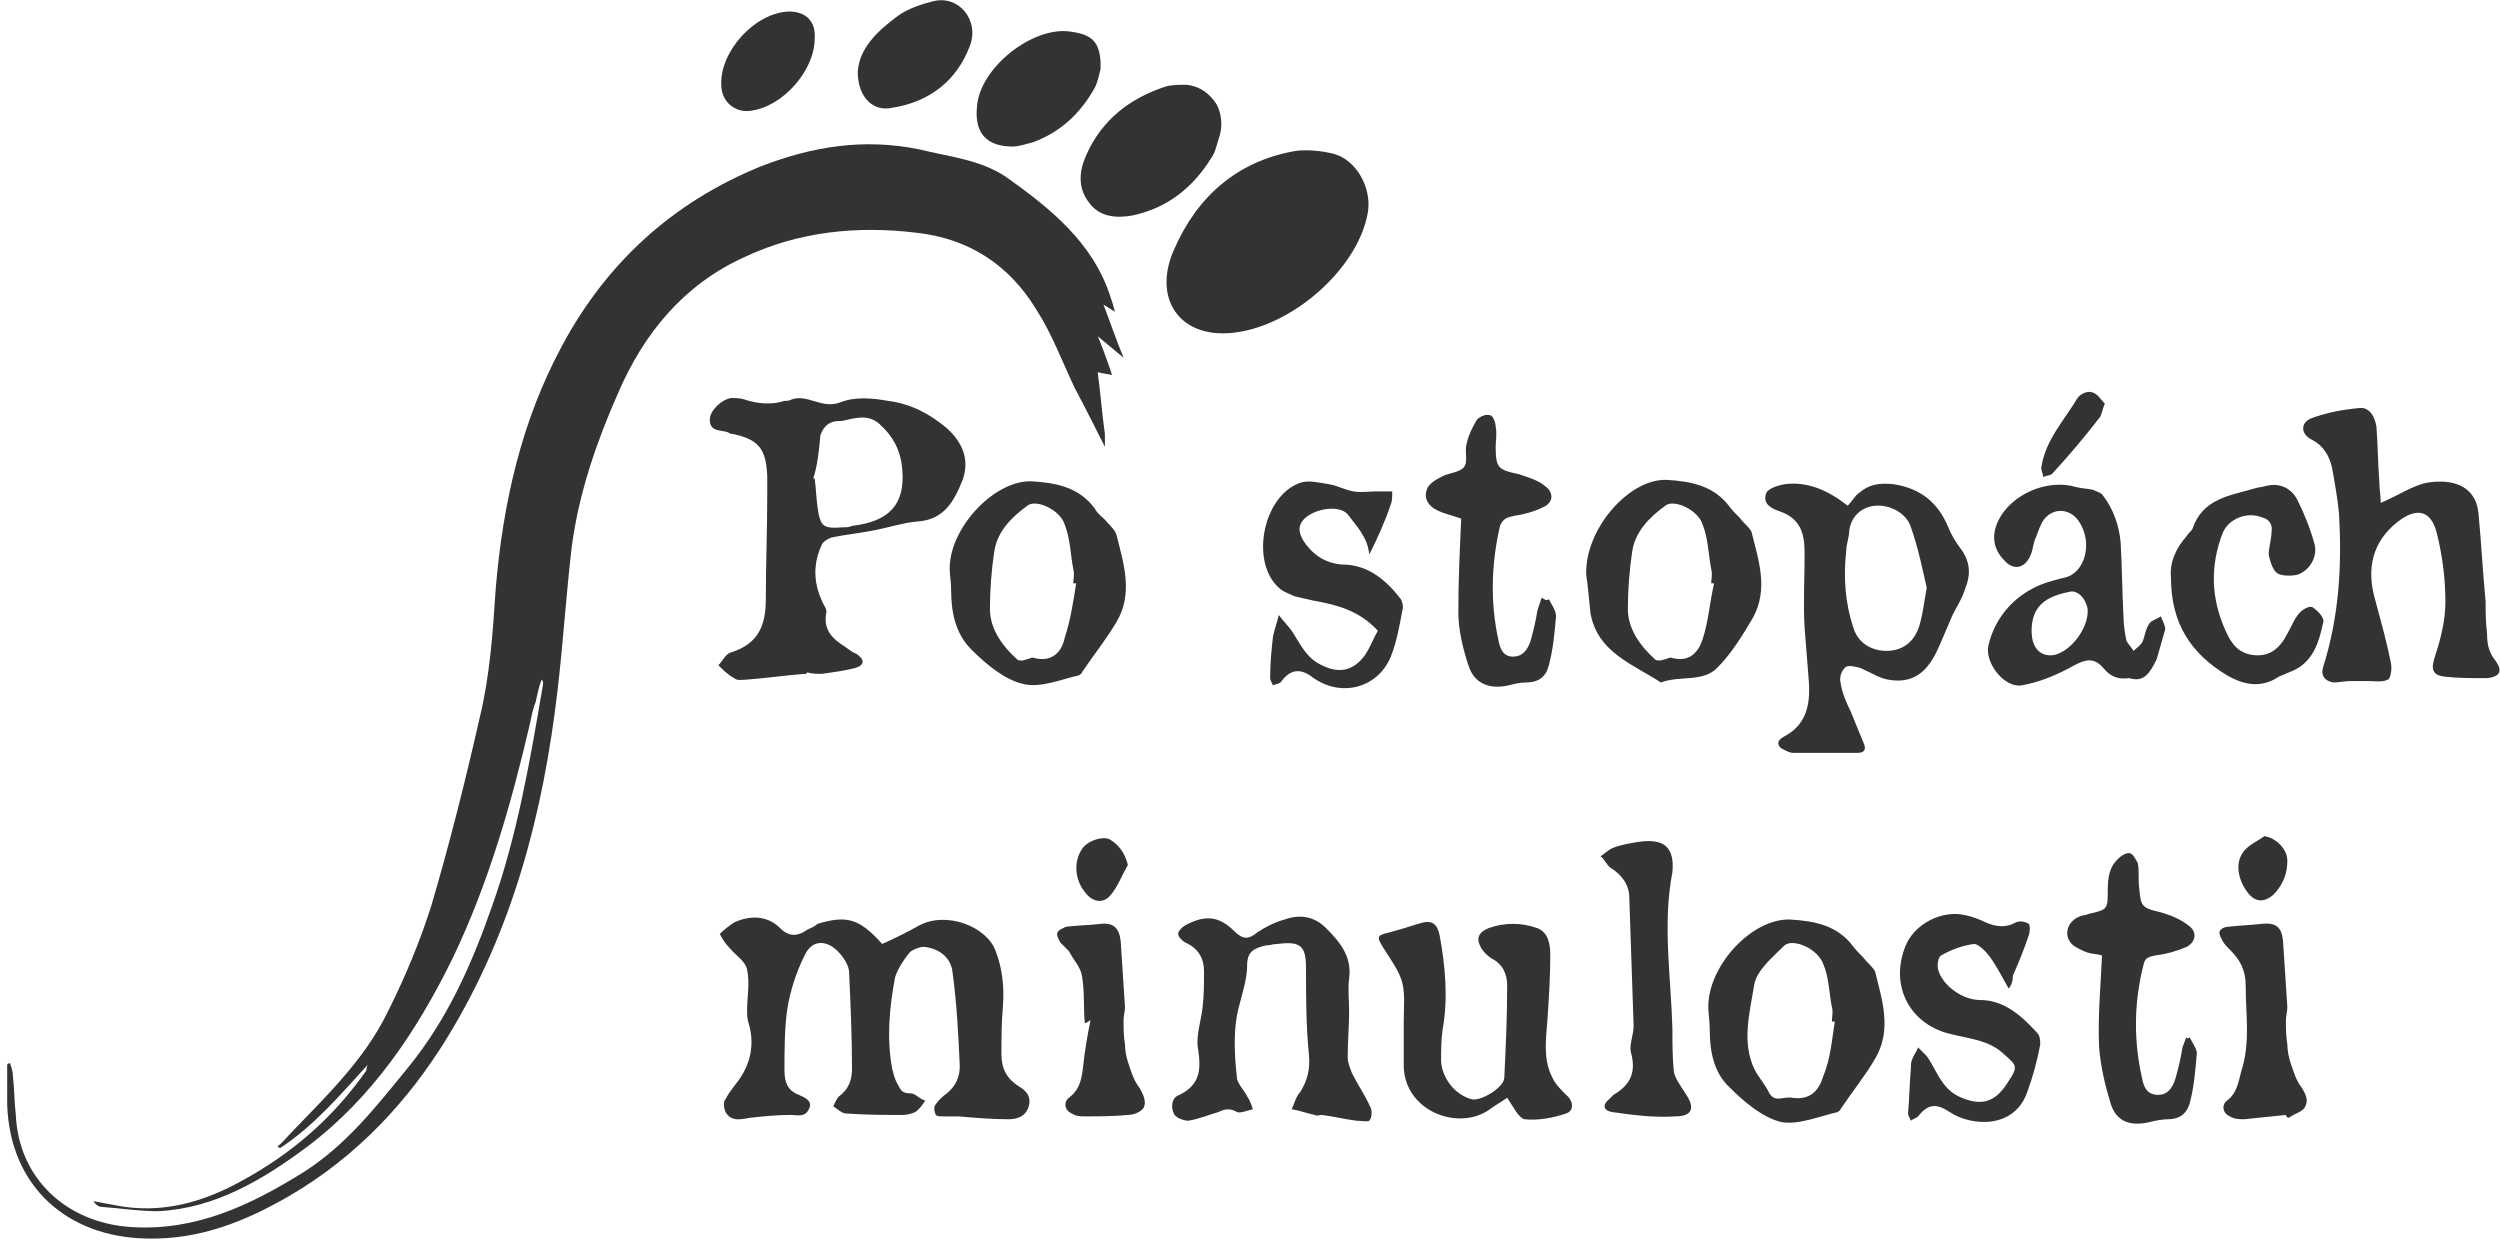
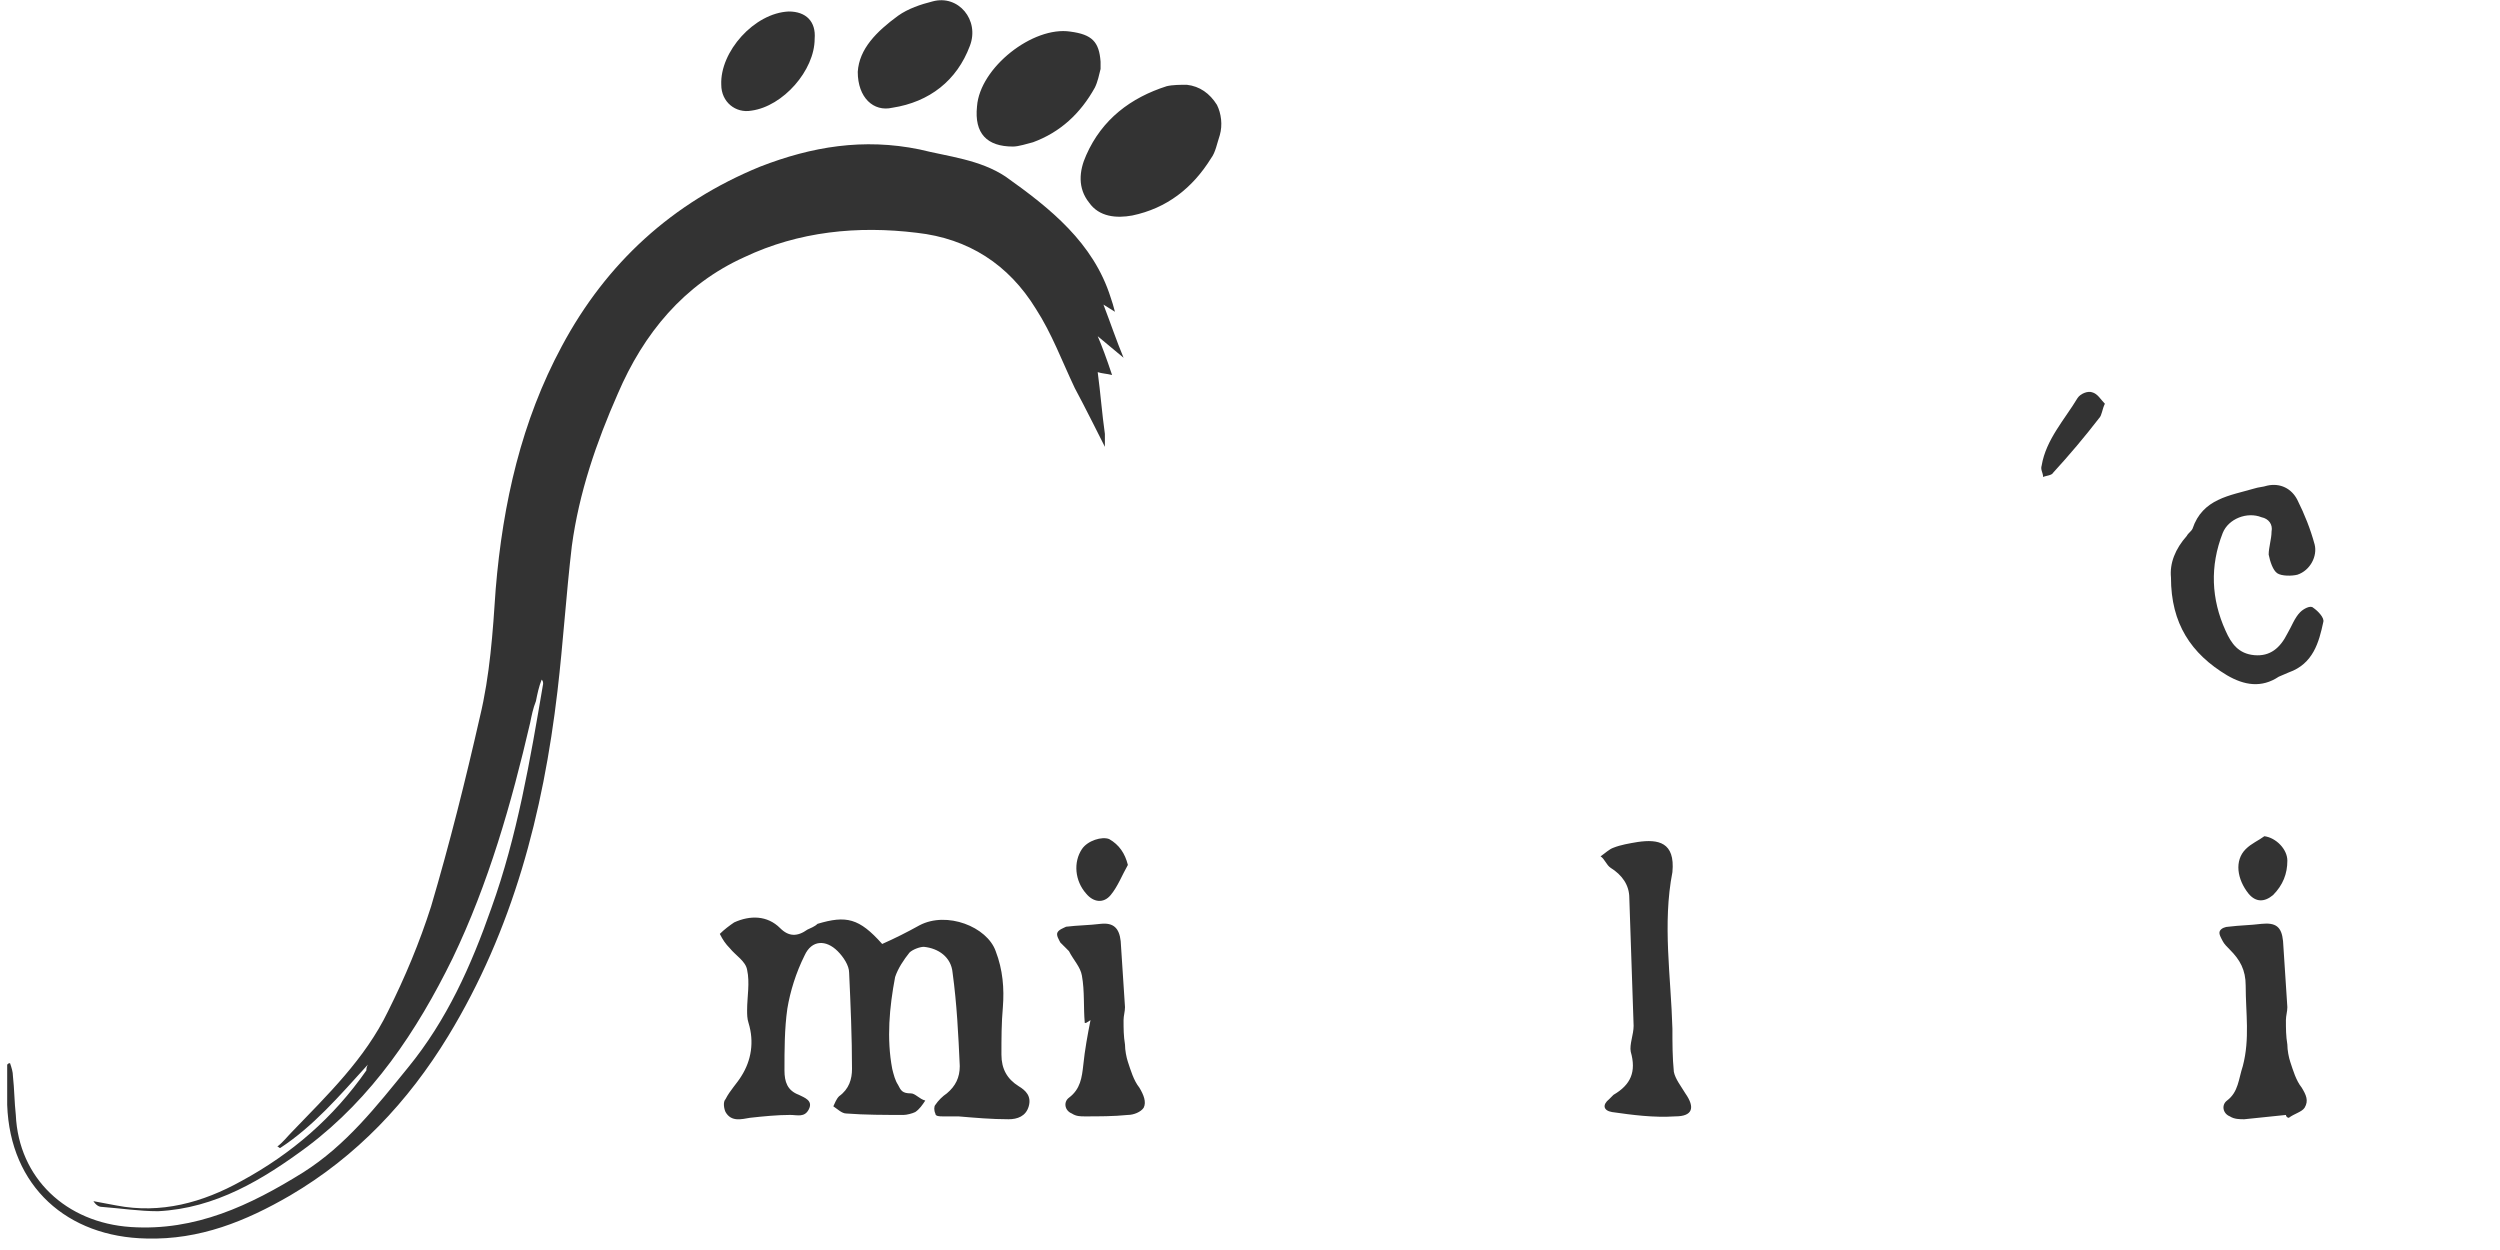
<svg xmlns="http://www.w3.org/2000/svg" viewBox="0 0 174 87">
  <g fill="#333" fill-rule="nonzero">
    <path d="m76.4 23.4 1.8 1.5c-.5-1.2-.9-2.4-1.4-3.7.3.2.5.3.8.5-.1-.4-.2-.7-.3-1-1.2-3.8-4.2-6.2-7.3-8.4-1.8-1.2-4-1.4-6-1.9-3.9-.8-7.5-.2-11.1 1.2-6.1 2.5-10.7 6.7-13.8 12.5C36.3 29.3 35 35 34.5 41c-.2 3-.4 6-1.1 8.9-1 4.4-2.1 8.8-3.4 13.2-.8 2.5-1.8 4.9-3 7.3-1.6 3.3-4.2 5.8-6.7 8.4-.3.3-.6.7-1 1 .1 0 .1.1.2.1 2.3-1.5 4.1-3.6 6.1-5.8-.1.2-.1.3-.1.4-2.3 3.3-5.2 5.8-8.7 7.7-2.7 1.5-5.6 2.3-8.7 1.7-.5-.1-1.1-.2-1.6-.3.2.3.4.4.6.4 1.3.1 2.6.3 3.9.3 4-.2 7.3-2.2 10.4-4.5 4.5-3.4 7.6-8 10.1-13.1 2.5-5.2 4.1-10.8 5.4-16.4.1-.5.2-1 .4-1.5.1-.5.2-1 .4-1.5.1.1.1.2.1.3-.9 5.3-1.8 10.6-3.6 15.6-1.4 4-3.1 7.8-5.8 11.1-2.2 2.7-4.3 5.4-7.3 7.3-3.7 2.3-7.5 4.1-12 3.8-4.5-.3-7.8-3.4-8-7.8-.1-.9-.1-1.8-.2-2.7 0-.3-.1-.6-.2-.9-.1 0-.1 0-.2.1v2.8c.2 5.7 4.2 9.2 9.7 9.3 3.7.1 6.9-1.2 10-3 4.6-2.7 8.2-6.5 11-11.1 4.5-7.4 6.6-15.5 7.6-24 .4-3.4.6-6.7 1-10.1.5-3.7 1.7-7.2 3.2-10.6 1.8-4.2 4.6-7.6 8.8-9.5 3.8-1.8 7.9-2.2 12-1.7 3.6.4 6.4 2.2 8.3 5.3 1.1 1.7 1.8 3.6 2.7 5.5.6 1.1 2.1 4.1 2.1 4.1v-.9c-.2-1.4-.3-2.8-.5-4.3.3.1.6.1 1 .2-.4-1.2-.7-2-1-2.7M61.4 65.7c.9-.4 1.7-.8 2.6-1.3 1.9-1 4.7.1 5.3 1.8.5 1.3.6 2.6.5 3.9-.1 1.1-.1 2.2-.1 3.3 0 1 .4 1.7 1.2 2.2.5.3.9.7.7 1.4-.2.7-.8.9-1.4.9-1.2 0-2.3-.1-3.5-.2h-1.1c-.2 0-.5 0-.5-.2-.1-.2-.1-.5 0-.6.2-.3.5-.6.8-.8.6-.5.9-1.1.9-1.9-.1-2.2-.2-4.3-.5-6.5-.1-1.1-1-1.7-2-1.8-.3 0-.8.2-1 .4-.4.5-.8 1.1-1 1.7-.4 2.1-.6 4.3-.2 6.4.1.4.2.8.4 1.1.2.4.3.6.9.6.3 0 .6.4 1 .5-.2.3-.4.6-.7.8-.2.1-.6.2-.8.2-1.3 0-2.7 0-4-.1-.3 0-.6-.3-.9-.5.1-.2.2-.5.4-.7.7-.5.9-1.2.9-1.9 0-2.2-.1-4.5-.2-6.7 0-.5-.4-1.1-.8-1.5-.8-.8-1.8-.8-2.3.3-.6 1.2-1 2.5-1.2 3.7-.2 1.4-.2 2.9-.2 4.3 0 .8.2 1.4 1 1.7.4.2 1 .4.7 1-.3.6-.8.4-1.3.4-.9 0-1.9.1-2.8.2-.6.1-1.3.3-1.7-.4-.1-.2-.2-.7 0-.9.3-.6.8-1.1 1.1-1.6.7-1.1.9-2.4.5-3.7-.1-.3-.1-.6-.1-.9 0-.9.2-1.9 0-2.8-.1-.6-.8-1-1.2-1.5-.3-.3-.5-.6-.7-1 .3-.3.7-.6 1-.8 1.1-.5 2.3-.5 3.2.4.6.6 1.2.6 1.9.1.2-.1.5-.2.7-.4 2-.6 2.9-.4 4.5 1.4" />
-     <path d="M56.6 33.3h.1c.1.7.1 1.3.2 2 .2 1.4.4 1.5 1.8 1.4.2 0 .4 0 .6-.1 2.6-.3 3.7-1.5 3.5-3.9-.1-1.3-.6-2.3-1.6-3.2-.8-.7-1.7-.4-2.6-.2h-.2c-.7 0-1.1.4-1.3 1-.1 1.1-.2 2.1-.5 3M56 46.9c-1.3.1-2.7.3-4 .4-.3 0-.7.1-.9-.1-.4-.2-.8-.6-1.1-.9.3-.3.5-.8.9-.9 1.9-.6 2.4-1.9 2.4-3.7 0-2.4.1-4.8.1-7.2v-1.4c-.1-1.9-.6-2.5-2.4-2.9-.1 0-.2 0-.3-.1-.5-.2-1.3 0-1.3-.9 0-.6.8-1.4 1.5-1.5.3 0 .6 0 .9.1.9.3 1.9.4 2.8.1.2 0 .3 0 .5-.1 1.1-.4 2.1.7 3.4.2 1-.4 2.2-.3 3.3-.1 1.6.2 2.9.9 4.1 1.9 1.1 1 1.6 2.2 1.1 3.6-.6 1.5-1.3 2.8-3.2 2.9-1 .1-1.9.4-2.9.6-1 .2-2 .3-3 .5-.3.1-.6.3-.7.5-.6 1.3-.6 2.6 0 3.9.1.3.4.6.3.9-.2 1.2.5 1.8 1.3 2.3.3.2.5.4.8.5.6.4.6.8-.1 1-.8.2-1.6.3-2.3.4-.3 0-.7 0-1-.1-.2.2-.2.1-.2.1M85.1 23.2c-3.2 0-4.8-2.6-3.4-5.8 1.6-3.7 4.4-6.2 8.5-6.9.8-.1 1.8 0 2.6.2 1.6.4 2.7 2.4 2.4 4.1-.7 4.1-5.8 8.4-10.1 8.4M165.7 35c1.2-.5 2.2-1.2 3.2-1.4 1.8-.3 3.4.2 3.6 2.1.2 2.1.3 4.1.5 6.2 0 .7 0 1.4.1 2.2 0 .7.1 1.3.6 1.9.5.7.3 1.1-.6 1.2-1 0-2 0-2.9-.1-1-.1-1-.6-.7-1.5.4-1.2.7-2.5.7-3.7 0-1.6-.2-3.2-.6-4.8-.4-1.6-1.4-1.8-2.7-.8-1.8 1.4-2.2 3.3-1.6 5.4.4 1.5.8 2.9 1.1 4.4.1.4 0 1.1-.2 1.2-.4.2-.9.1-1.4.1h-1.2c-.4 0-.8.1-1.2.1-.6-.1-.9-.5-.7-1.1 1.1-3.5 1.3-7 1.1-10.6-.1-1.1-.3-2.2-.5-3.3-.2-.8-.6-1.5-1.4-1.9-.8-.4-.8-1.2 0-1.5 1.1-.4 2.2-.6 3.3-.7.7-.1 1.1.6 1.2 1.3.1 1.3.1 2.5.2 3.8 0 .5.1 1 .1 1.5M134.1 40.9c-.3-1.3-.6-2.8-1.1-4.2-.3-1-1.5-1.6-2.5-1.5-1 .1-1.7.8-1.8 1.8 0 .4-.2.9-.2 1.3-.2 1.8-.1 3.6.5 5.4.3 1 1.2 1.6 2.3 1.6 1 0 1.8-.5 2.2-1.5.3-.8.4-1.8.6-2.9m-5.5-5.7c.3-.3.5-.7.8-.9.7-.6 1.4-.7 2.4-.6 1.9.3 3.1 1.3 3.8 3 .2.5.5 1 .8 1.4.7.9.8 1.8.4 2.8-.2.7-.6 1.3-.9 1.9l-.9 2.1c-.6 1.4-1.5 2.8-3.6 2.4-.6-.1-1.2-.5-1.9-.8-.3-.1-.8-.2-1-.1-.3.2-.5.7-.4 1.1.1.7.4 1.4.7 2 .3.7.6 1.5.9 2.2.2.4.1.7-.4.7h-4.5c-.2 0-.4-.1-.6-.2-.5-.2-.6-.6-.1-.9 1.6-.8 1.9-2.2 1.8-3.8-.1-1.3-.2-2.5-.3-3.8-.1-1.7 0-3.4 0-5.2 0-1.4-.3-2.4-1.7-2.9-.6-.2-1.2-.5-1-1.2.1-.4.8-.6 1.3-.7 1.6-.2 3 .4 4.4 1.5M104.9 76.4c-.4.3-.8.5-1.2.8-2.2 1.6-6.1.1-6-3.2v-2.9c0-.9.1-1.9-.1-2.7-.2-.8-.8-1.6-1.3-2.4-.5-.8-.5-.9.4-1.1.7-.2 1.4-.4 2-.6.9-.3 1.3-.1 1.5.8.4 2.2.6 4.4.2 6.6-.1.7-.1 1.5-.1 2.2.1 1.2 1 2.3 2.1 2.6.6.2 2.3-.8 2.3-1.5.1-2.1.2-4.2.2-6.4 0-.8-.3-1.5-1.1-1.9-.3-.2-.5-.4-.7-.7-.4-.7-.2-1.1.5-1.4 1.1-.4 2.3-.4 3.4 0 .8.3.9 1.2.9 1.9 0 1.5-.1 3-.2 4.5-.1 1.3-.3 2.7.3 3.9.2.5.6.9 1 1.3.5.4.6 1.1 0 1.3-.9.3-1.9.5-2.9.4-.4-.1-.8-.9-1.2-1.5M93.9 70.4c0 .9-.1 2.1-.1 3.2 0 .4.2.8.3 1.1.4.8.9 1.5 1.3 2.4.1.2.1.7-.1.9-.1.1-.6 0-.9 0-.8-.1-1.6-.3-2.4-.4-.2 0-.3.1-.5 0-.5-.1-1-.3-1.6-.4.2-.4.3-.9.6-1.2.5-.8.7-1.6.6-2.6-.2-2-.2-4-.2-6 0-1.6-.4-1.9-2-1.7-.3 0-.5.1-.8.1-.8.2-1.3.4-1.3 1.4 0 .9-.3 1.8-.5 2.6-.5 1.7-.4 3.5-.2 5.3.1.4.5.8.7 1.2.2.3.3.6.4.9-.4.1-.9.3-1.1.2-.5-.3-.9-.2-1.3 0-.7.2-1.4.5-2.1.6-.3 0-.9-.2-1-.5-.2-.4-.2-1.1.4-1.3 1.4-.7 1.5-1.7 1.3-3.1-.2-1 .2-2 .3-3 .1-.8.1-1.7.1-2.5 0-.9-.4-1.6-1.3-2-.2-.1-.5-.4-.5-.6 0-.2.3-.5.5-.6 1.3-.7 2.3-.7 3.4.4.6.6 1 .6 1.6.1.6-.4 1.2-.7 1.9-.9 1.1-.4 2.1-.2 2.9.6 1 1 1.8 2 1.6 3.5-.1.8 0 1.5 0 2.3M141.4 43.9c0 1.2.6 1.8 1.5 1.7 1.2-.2 2.5-1.9 2.4-3.2-.1-.7-.7-1.4-1.3-1.2-1.5.3-2.6.9-2.6 2.7m6.8 3.3c-.8.1-1.3-.1-1.8-.7-.7-.8-1.3-.6-2.2-.1-1.1.6-2.3 1.1-3.5 1.3-1.2.2-2.6-1.6-2.3-2.8.4-1.7 1.5-3.1 3-3.9.7-.4 1.5-.6 2.3-.8 1.4-.3 2-2.4 1-3.9-.6-.9-1.7-1-2.4-.2-.3.4-.4.8-.6 1.3-.2.4-.2.9-.4 1.3-.4.9-1.2 1-1.8.3-.8-.8-.9-1.8-.4-2.8.9-1.8 3.4-2.9 5.4-2.3.4.1.8.1 1.2.2.2.1.5.2.6.3.8 1 1.2 2.2 1.3 3.4.1 1.7.1 3.5.2 5.2 0 .5.1 1.1.2 1.6.1.2.3.4.5.7.2-.2.5-.4.6-.6.2-.4.2-.9.5-1.3.1-.2.5-.3.8-.5.1.3.3.6.3.9l-.6 2.1c-.5 1-.9 1.6-1.9 1.3M74.9 40.6h-.2c0-.3.1-.6 0-1-.2-1-.2-2.1-.6-3.1-.3-1-2-1.8-2.6-1.3-1.1.8-2.1 1.8-2.3 3.2-.2 1.3-.3 2.7-.3 4 0 1.4.9 2.6 1.9 3.5.1.1.4.1.6 0 .2 0 .4-.2.6-.1 1.2.3 1.9-.4 2.1-1.4.4-1.2.6-2.5.8-3.8m-8.8-.9c-.1-2.9 3.1-6.3 5.7-6.2 1.7.1 3.3.4 4.4 1.9.2.4.6.6.9 1 .2.2.5.5.6.8.5 2 1.2 4.1 0 6.1-.7 1.2-1.6 2.3-2.4 3.5 0 .1-.1.1-.2.2-1.3.3-2.7.9-3.9.6-1.3-.3-2.6-1.4-3.6-2.4-1.1-1.1-1.4-2.6-1.4-4.1 0-.6-.1-1.1-.1-1.4M127.7 71.1h-.2c0-.3.1-.7 0-1-.2-1-.2-2.1-.6-3-.4-1.1-2.1-1.8-2.7-1.3-.8.8-1.9 1.7-2.1 2.7-.3 1.9-.9 4 0 5.9.3.6.7 1 1 1.6.4.8 1 .3 1.6.4 1.3.2 1.9-.5 2.2-1.5.5-1.2.6-2.5.8-3.8m-8.8-.9c-.1-2.9 3-6.3 5.7-6.2 1.7.1 3.3.4 4.4 1.9.3.4.6.6.9 1 .2.2.5.5.6.7.5 2 1.2 4.1 0 6.1-.7 1.2-1.6 2.3-2.4 3.5 0 .1-.1.1-.2.2-1.3.3-2.7.9-3.9.7-1.3-.3-2.6-1.4-3.6-2.4-1.1-1-1.4-2.5-1.4-4 0-.6-.1-1.2-.1-1.5M119.3 40.6h-.2c0-.3.1-.6 0-1-.2-1-.2-2.1-.6-3.1-.3-1-2-1.8-2.6-1.3-1.1.8-2.1 1.8-2.3 3.2-.2 1.3-.3 2.7-.3 4 0 1.4.9 2.6 1.9 3.5.1.1.4.1.6 0 .2 0 .4-.2.6-.1 1.2.3 1.8-.4 2.1-1.3.4-1.2.5-2.6.8-3.9m-8.9-.6c-.1-3.2 3-6.7 5.6-6.6 1.7.1 3.3.4 4.4 1.9.3.4.6.6.9 1 .2.2.5.5.6.7.5 2 1.2 4 .1 6-.7 1.2-1.5 2.5-2.5 3.5s-2.6.5-3.9 1c-2-1.3-4.4-2.1-4.9-4.8-.1-.9-.2-2.1-.3-2.7M95.9 43.9c-1.3-1.4-2.8-1.8-4.5-2.1-.4-.1-.9-.2-1.3-.3-.4-.2-.8-.3-1.1-.6-2-1.8-1.1-6.4 1.5-7.3.6-.2 1.3 0 2 .1.6.1 1.1.4 1.7.5.5.1 1.1 0 1.6 0h1.1c0 .3 0 .7-.1.9-.4 1.2-.9 2.3-1.5 3.5-.1-1.2-.9-2-1.5-2.8-.5-.6-2-.5-2.9.2-.6.5-.6 1.1 0 1.9.7.9 1.6 1.4 2.8 1.4 1.6.1 2.8 1.1 3.8 2.4.1.2.2.5.1.8-.2 1.1-.4 2.2-.8 3.2-.9 2.2-3.5 2.9-5.5 1.4-.8-.6-1.5-.5-2.1.3-.1.2-.4.2-.6.3-.1-.2-.2-.4-.2-.5 0-1 .1-2 .2-2.9.1-.5.3-1 .4-1.5.3.4.6.7.9 1.1.6.9 1 1.9 2.1 2.4 1.2.6 2.2.4 3-.7.4-.6.6-1.2.9-1.7M139.8 68.8c-.4-.7-.8-1.5-1.3-2.2-.3-.4-.8-.9-1.1-.9-.8.1-1.6.4-2.3.8-.2.1-.3.7-.2 1 .3 1.1 1.7 2.1 2.9 2.1 1.7 0 2.9 1.1 4 2.3.2.2.2.6.2.8-.2 1.1-.5 2.2-.9 3.3-.9 2.6-3.9 2.4-5.4 1.4-.9-.6-1.5-.6-2.2.3-.1.1-.4.2-.5.3-.1-.2-.2-.4-.2-.5.1-1.1.1-2.1.2-3.2 0-.2 0-.4.1-.6.1-.3.3-.5.4-.8l.6.6c.7 1 1 2.2 2.2 2.8 1.5.7 2.5.5 3.4-.9.8-1.2.7-1.2-.3-2.1-1-.9-2.3-1-3.5-1.3-2.9-.6-4.4-3.3-3.3-6.1.6-1.6 2.6-2.6 4.2-2.2.5.1 1 .3 1.4.5.7.3 1.4.4 2.1 0 .2-.1.6-.1.9.1.1.1.1.5 0 .8-.3.9-.7 1.9-1.1 2.8 0 .5-.2.8-.3.9M107.8 41.7c.2.4.5.8.5 1.2-.1 1.1-.2 2.3-.5 3.4-.2.8-.7 1.2-1.6 1.2-.4 0-.8.1-1.2.2-1.3.3-2.4-.1-2.8-1.4-.4-1.2-.7-2.5-.7-3.7 0-2.2.1-4.3.2-6.5-.5-.2-1.1-.3-1.7-.6-.6-.3-.9-.8-.7-1.4.1-.4.6-.7 1-.9.5-.3 1.3-.3 1.6-.7.3-.4 0-1.1.2-1.7.1-.5.4-1.1.7-1.6.2-.2.6-.4.9-.3.2 0 .4.5.4.8.1.5 0 1 0 1.4 0 1.5.2 1.6 1.6 1.9.6.2 1.3.4 1.8.8.7.5.6 1.2-.1 1.5-.6.3-1.3.5-2 .6-.5.1-.8.2-1 .7-.6 2.6-.7 5.3-.1 8 .1.5.3 1.1 1 1.1s1-.5 1.2-1c.2-.7.4-1.5.5-2.2l.3-.9c.3.2.4.2.5.1M152.4 72.2c.2.4.5.8.5 1.1-.1 1.2-.2 2.4-.5 3.5-.2.7-.7 1.1-1.5 1.1-.4 0-.9.1-1.3.2-1.3.3-2.3 0-2.7-1.3-.4-1.3-.7-2.6-.8-3.9-.1-2.1.1-4.2.2-6.4-.3-.1-.7-.1-1-.2-.3-.1-.7-.3-1-.5-.7-.6-.5-1.6.4-2 .2-.1.5-.1.7-.2 1.3-.3 1.3-.3 1.3-1.7 0-.8.1-1.6.8-2.2.2-.2.6-.4.8-.3.2.1.4.5.5.7.1.6 0 1.2.1 1.8.1 1.2.2 1.3 1.5 1.6.7.2 1.4.5 1.9.9.6.4.6 1.1-.1 1.5-.7.3-1.4.5-2.2.6-.5.1-.7.2-.8.6-.7 2.7-.7 5.4-.1 8 .1.5.3 1.1 1.1 1.1.7 0 1-.5 1.2-1.1.2-.7.4-1.5.5-2.2.1-.3.2-.5.3-.8-.1.2.1.2.2.1" />
    <path d="M151.1 40.2c-.1-1 .3-2 1.1-2.9.1-.2.3-.3.4-.5.7-2.1 2.6-2.3 4.3-2.8.3-.1.6-.1.9-.2.9-.2 1.7.2 2.1 1 .5 1 .9 2 1.2 3.1.2.8-.3 1.8-1.2 2.1-.4.1-1.1.1-1.4-.1-.3-.2-.5-.8-.6-1.3 0-.5.2-1.1.2-1.6.1-.5-.2-.9-.7-1-1-.4-2.3.1-2.7 1.1-.9 2.3-.8 4.6.2 6.8.4.9.9 1.6 2 1.7 1.1.1 1.8-.5 2.3-1.5.3-.5.5-1.1.9-1.5.2-.2.7-.5.9-.3.3.2.8.7.7 1-.3 1.4-.7 2.9-2.4 3.5-.2.1-.5.2-.7.3-1.2.8-2.4.6-3.6-.1-2.5-1.5-3.9-3.6-3.9-6.8M84.7 7.3c.3.6.4 1.4.2 2.1-.2.6-.3 1.2-.6 1.6-1.3 2.1-3.1 3.5-5.5 4-1.1.2-2.3.1-3-.9-.8-1-.7-2.2-.2-3.3 1.1-2.5 3.1-4 5.6-4.8.4-.1 1-.1 1.4-.1.9.1 1.6.6 2.1 1.4M116.4 60.7c-.7 3.6-.1 7.3 0 10.9 0 1 0 2 .1 3 .1.5.5 1 .8 1.5.7 1 .5 1.6-.7 1.6-1.5.1-3-.1-4.4-.3-.6-.1-.7-.5-.2-.9l.3-.3c1.2-.7 1.6-1.6 1.2-3-.1-.5.2-1.2.2-1.8-.1-3-.2-5.9-.3-8.9 0-.9-.5-1.6-1.3-2.1-.3-.2-.4-.6-.7-.8.3-.2.6-.5.9-.6.5-.2 1.1-.3 1.7-.4 1.4-.2 2.6 0 2.4 2.1M76.6 4.3v.5c-.1.4-.2.9-.4 1.3-1 1.8-2.4 3.1-4.3 3.8-.4.1-1 .3-1.4.3-1.8 0-2.7-.9-2.5-2.8.2-2.7 3.9-5.6 6.5-5.2 1.5.2 2 .7 2.1 2.1M75.5 71.2c-.1-1.1 0-2.2-.2-3.3-.1-.6-.6-1.1-.9-1.7l-.6-.6c-.1-.2-.3-.5-.2-.7.1-.2.4-.3.6-.4.8-.1 1.6-.1 2.4-.2.9-.1 1.3.3 1.4 1.2.1 1.5.2 3.1.3 4.6 0 .3-.1.6-.1.9 0 .6 0 1.1.1 1.7 0 .4.1.9.2 1.2.2.6.4 1.3.8 1.8.3.5.5 1 .3 1.4-.2.3-.7.5-1.1.5-1 .1-2 .1-3 .1-.3 0-.6 0-.9-.2-.5-.2-.6-.8-.2-1.1.8-.6.9-1.4 1-2.3.1-1 .3-2.1.5-3.1-.3.2-.3.2-.4.2M159.1 77.6c-1 .1-1.9.2-2.9.3-.3 0-.7 0-1-.2-.5-.2-.6-.8-.2-1.1.8-.6.8-1.5 1.1-2.4.5-1.9.2-3.7.2-5.6 0-1.1-.4-1.8-1.1-2.5-.2-.2-.4-.4-.5-.6-.1-.2-.3-.5-.2-.7.1-.2.4-.3.6-.3.8-.1 1.5-.1 2.3-.2 1-.1 1.4.2 1.5 1.2.1 1.5.2 3.1.3 4.6 0 .3-.1.6-.1.9 0 .6 0 1.1.1 1.7 0 .4.1.9.2 1.2.2.6.4 1.3.8 1.8.3.5.5.9.2 1.4-.2.3-.7.4-1.1.7-.1 0-.2-.1-.2-.2M59.7 5c.1-1.6 1.3-2.8 2.8-3.9.7-.5 1.6-.8 2.4-1 1.8-.5 3.3 1.3 2.6 3.1-.9 2.4-2.8 3.9-5.4 4.3-1.3.3-2.4-.7-2.4-2.5M56.7 2.7c0 2.2-2.2 4.7-4.4 5-1.1.2-2.1-.6-2.1-1.8-.1-2.3 2.3-5 4.7-5.1 1.2 0 1.9.7 1.8 1.9M78.5 60.2c-.4.7-.7 1.5-1.2 2.1-.5.6-1.2.5-1.7-.1-.8-.9-.9-2.2-.3-3.1.4-.6 1.4-.9 1.9-.7.7.4 1.1 1 1.3 1.8M157.6 58.2c.8.1 1.6.9 1.6 1.7 0 .9-.3 1.7-1 2.4-.6.5-1.2.5-1.7-.1-.8-1-1-2.3-.2-3.1.4-.4.9-.6 1.3-.9M146.5 28.1c-.2.4-.2.8-.4 1-1 1.3-2.1 2.6-3.2 3.8-.1.2-.5.2-.7.3 0-.3-.2-.5-.1-.8.3-1.8 1.6-3.2 2.5-4.7.2-.3.7-.5 1-.4.4.1.6.5.9.8" />
  </g>
</svg>